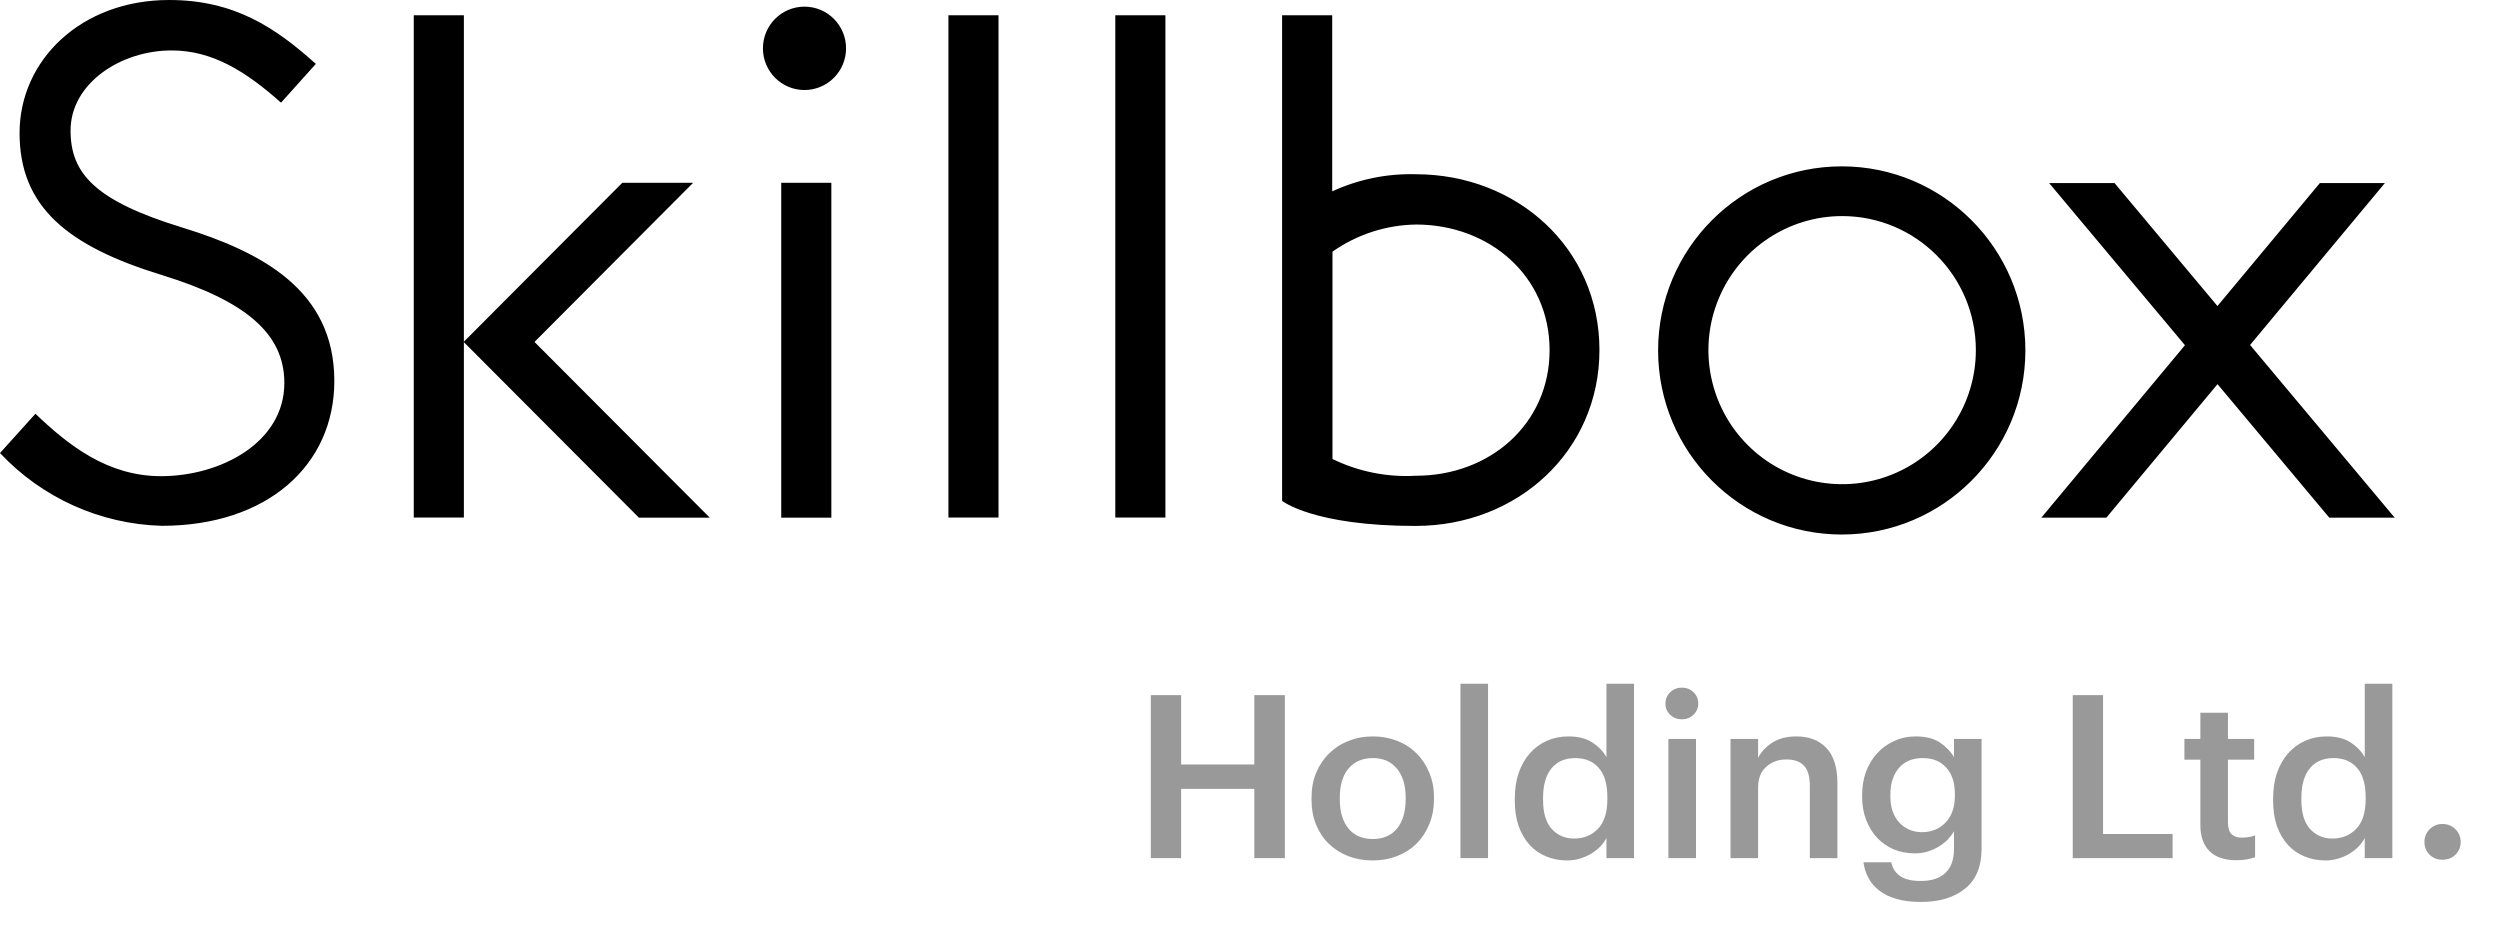
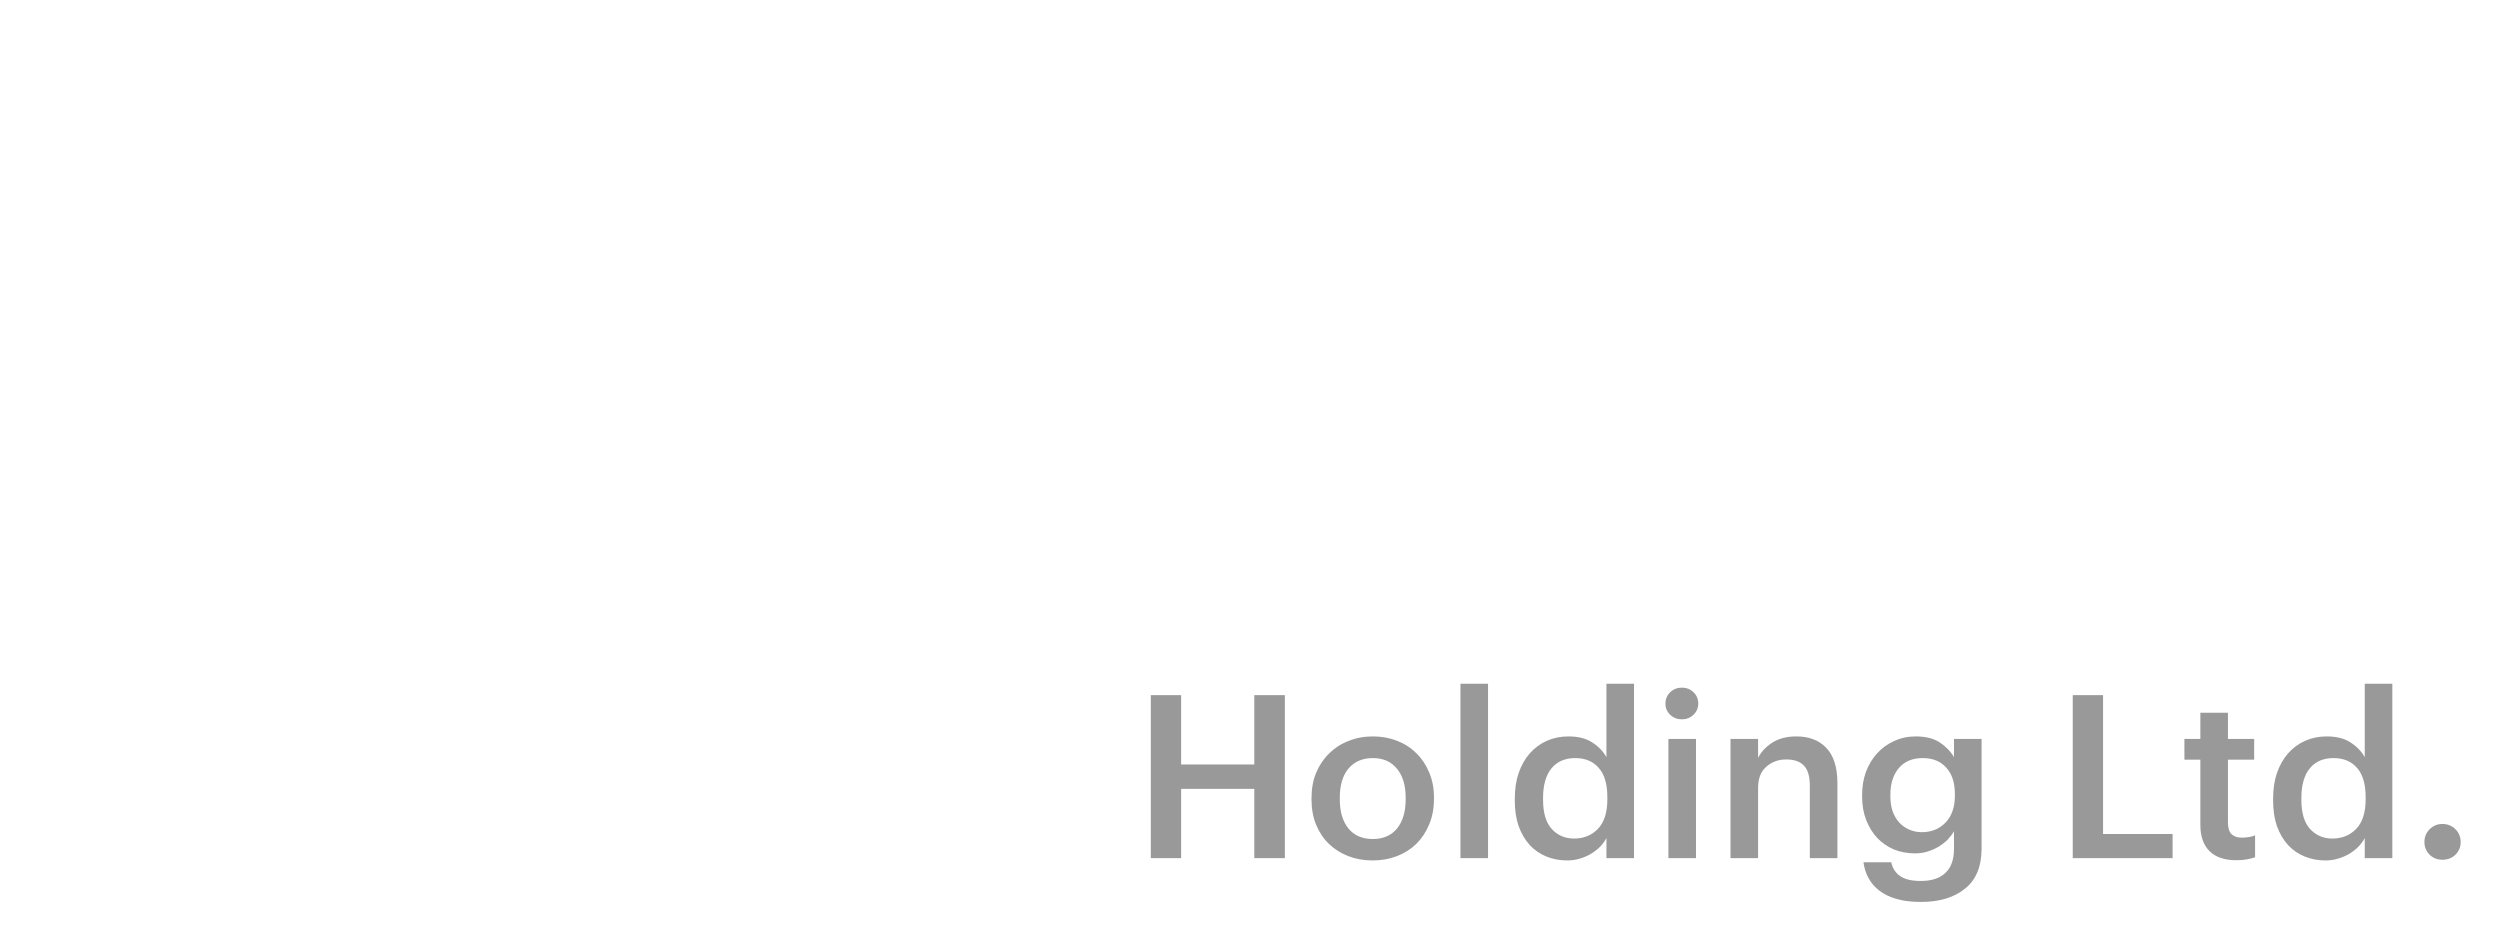
<svg xmlns="http://www.w3.org/2000/svg" width="111" height="42" viewBox="0 0 111 42" fill="none">
-   <path fill-rule="evenodd" clip-rule="evenodd" d="M14.844 16.915C14.844 20.643 11.883 23.346 7.18 23.346C4.453 23.27 1.869 22.107 0 20.115L1.573 18.371C3.045 19.776 4.777 21.142 7.149 21.142C9.784 21.142 12.625 19.66 12.625 17.001C12.625 14.791 10.873 13.351 7.193 12.214C2.999 10.929 0.869 9.185 0.869 5.907C0.869 2.663 3.608 0 7.511 0C10.426 0 12.249 1.245 14.024 2.837L12.478 4.558C10.922 3.176 9.439 2.239 7.619 2.239C5.361 2.239 3.133 3.698 3.133 5.799C3.133 7.702 4.224 8.915 8.076 10.097C11.605 11.186 14.844 12.874 14.844 16.914V16.915ZM33.874 2.146C33.874 3.168 34.7 3.997 35.719 3.997C36.209 3.997 36.678 3.802 37.025 3.455C37.371 3.108 37.565 2.637 37.565 2.146C37.565 1.124 36.739 0.295 35.719 0.295C34.7 0.295 33.874 1.124 33.874 2.146ZM56.925 22.237C56.925 22.237 58.295 23.352 62.858 23.352L62.855 23.351C67.359 23.351 71.015 20.049 71.015 15.537C71.015 11.025 67.362 7.736 62.858 7.736C61.58 7.701 60.312 7.961 59.15 8.496V0.678H56.925V22.237ZM73.62 15.559C73.62 20.073 77.27 23.732 81.772 23.733C86.276 23.733 89.926 20.073 89.927 15.559C89.927 11.045 86.276 7.386 81.774 7.386C77.271 7.386 73.62 11.045 73.62 15.559ZM103.419 22.983H106.323L99.903 15.317L105.89 8.127H103.003L98.455 13.588L93.885 8.127H90.981L97.012 15.327L90.636 22.983H93.523L98.458 17.056L103.419 22.983ZM81.792 9.594C79.391 9.594 77.226 11.044 76.306 13.268C75.387 15.492 75.895 18.052 77.593 19.755C79.291 21.457 81.845 21.966 84.064 21.045C86.282 20.123 87.729 17.953 87.728 15.545C87.728 12.259 85.07 9.595 81.792 9.594ZM62.87 9.97C61.541 9.989 60.249 10.409 59.162 11.174V20.379C60.314 20.941 61.591 21.197 62.87 21.123C66.145 21.123 68.802 18.828 68.802 15.546C68.802 12.265 66.143 9.969 62.867 9.969L62.87 9.97ZM51.744 0.678H49.519V22.98H51.744V0.678ZM42.11 0.678H44.334V22.98H42.11V0.678ZM20.596 15.192L20.586 15.182L20.596 15.172V15.192ZM20.596 22.98V15.192L28.368 22.984H31.513L23.732 15.182L30.776 8.115H27.631L20.596 15.172V0.678H18.371V22.98H20.596ZM34.687 22.984H36.912V8.115H34.687V22.984Z" fill="black" />
  <path d="M51.096 30.865H52.442V33.942H55.691V30.865H57.048V38.102H55.691V35.025H52.442V38.102H51.096V30.865ZM60.955 37.252C61.414 37.252 61.771 37.097 62.028 36.787C62.284 36.469 62.412 36.038 62.412 35.491V35.42C62.412 34.873 62.284 34.445 62.028 34.135C61.771 33.817 61.414 33.659 60.955 33.659C60.496 33.659 60.135 33.814 59.872 34.124C59.615 34.435 59.487 34.863 59.487 35.41V35.491C59.487 36.038 59.615 36.469 59.872 36.787C60.128 37.097 60.489 37.252 60.955 37.252ZM60.945 38.204C60.553 38.204 60.192 38.14 59.862 38.011C59.531 37.883 59.244 37.701 59.001 37.465C58.758 37.229 58.569 36.945 58.434 36.615C58.299 36.284 58.232 35.916 58.232 35.511V35.43C58.232 35.019 58.299 34.648 58.434 34.317C58.576 33.979 58.768 33.693 59.011 33.456C59.254 33.214 59.541 33.028 59.872 32.9C60.202 32.765 60.563 32.697 60.955 32.697C61.339 32.697 61.697 32.761 62.028 32.89C62.358 33.018 62.645 33.203 62.888 33.446C63.131 33.682 63.32 33.966 63.455 34.297C63.597 34.627 63.668 34.995 63.668 35.4V35.481C63.668 35.892 63.597 36.267 63.455 36.604C63.32 36.935 63.131 37.222 62.888 37.465C62.645 37.701 62.358 37.883 62.028 38.011C61.697 38.14 61.336 38.204 60.945 38.204ZM64.844 30.359H66.069V38.102H64.844V30.359ZM69.585 38.204C69.255 38.204 68.948 38.146 68.664 38.032C68.381 37.917 68.134 37.748 67.925 37.526C67.716 37.296 67.551 37.016 67.429 36.685C67.314 36.355 67.257 35.974 67.257 35.542V35.461C67.257 35.035 67.314 34.654 67.429 34.317C67.551 33.973 67.716 33.682 67.925 33.446C68.141 33.203 68.394 33.018 68.684 32.89C68.975 32.761 69.292 32.697 69.636 32.697C70.068 32.697 70.419 32.785 70.689 32.96C70.965 33.136 71.178 33.355 71.326 33.618V30.359H72.551V38.102H71.326V37.212C71.252 37.347 71.158 37.475 71.043 37.596C70.928 37.711 70.793 37.816 70.638 37.91C70.49 37.998 70.324 38.069 70.142 38.123C69.967 38.177 69.781 38.204 69.585 38.204ZM69.889 37.232C70.314 37.232 70.665 37.09 70.942 36.807C71.225 36.517 71.367 36.075 71.367 35.481V35.4C71.367 34.813 71.239 34.377 70.982 34.094C70.733 33.804 70.385 33.659 69.94 33.659C69.487 33.659 69.137 33.811 68.887 34.114C68.637 34.418 68.512 34.857 68.512 35.43V35.511C68.512 36.092 68.641 36.523 68.897 36.807C69.16 37.09 69.491 37.232 69.889 37.232ZM74.077 32.809H75.302V38.102H74.077V32.809ZM74.674 31.938C74.472 31.938 74.299 31.871 74.158 31.736C74.016 31.601 73.945 31.435 73.945 31.24C73.945 31.037 74.016 30.869 74.158 30.733C74.299 30.599 74.472 30.531 74.674 30.531C74.876 30.531 75.049 30.599 75.19 30.733C75.332 30.869 75.403 31.037 75.403 31.24C75.403 31.435 75.332 31.601 75.19 31.736C75.049 31.871 74.876 31.938 74.674 31.938ZM76.834 32.809H78.059V33.649C78.187 33.392 78.393 33.17 78.676 32.981C78.966 32.792 79.331 32.697 79.769 32.697C80.033 32.697 80.276 32.738 80.498 32.819C80.721 32.9 80.913 33.025 81.075 33.193C81.237 33.355 81.362 33.568 81.45 33.831C81.537 34.094 81.581 34.408 81.581 34.772V38.102H80.356V34.884C80.356 34.479 80.272 34.185 80.103 34.003C79.935 33.814 79.668 33.72 79.304 33.72C78.96 33.72 78.666 33.828 78.423 34.044C78.18 34.253 78.059 34.566 78.059 34.985V38.102H76.834V32.809ZM85.289 40.046C84.871 40.046 84.51 40.002 84.206 39.914C83.902 39.827 83.646 39.702 83.437 39.54C83.234 39.385 83.076 39.199 82.961 38.983C82.846 38.774 82.772 38.541 82.738 38.285H83.973C84.027 38.548 84.156 38.75 84.358 38.892C84.567 39.041 84.874 39.115 85.279 39.115C85.758 39.115 86.123 38.997 86.372 38.761C86.629 38.524 86.757 38.167 86.757 37.688V36.908C86.683 37.036 86.588 37.161 86.474 37.283C86.359 37.397 86.224 37.502 86.069 37.596C85.92 37.684 85.758 37.755 85.583 37.809C85.407 37.863 85.222 37.89 85.026 37.89C84.695 37.89 84.385 37.833 84.095 37.718C83.811 37.596 83.565 37.428 83.356 37.212C83.147 36.989 82.981 36.722 82.86 36.412C82.738 36.102 82.678 35.754 82.678 35.37V35.299C82.678 34.928 82.735 34.583 82.85 34.266C82.971 33.949 83.136 33.676 83.346 33.446C83.562 33.21 83.815 33.028 84.105 32.9C84.395 32.765 84.712 32.697 85.056 32.697C85.495 32.697 85.849 32.785 86.119 32.96C86.389 33.136 86.602 33.355 86.757 33.618V32.809H87.982V37.708C87.975 38.491 87.729 39.074 87.243 39.459C86.764 39.85 86.112 40.046 85.289 40.046ZM85.33 36.949C85.755 36.949 86.106 36.807 86.382 36.523C86.659 36.233 86.797 35.835 86.797 35.329V35.258C86.797 34.752 86.669 34.361 86.413 34.084C86.163 33.801 85.816 33.659 85.37 33.659C84.911 33.659 84.557 33.807 84.307 34.104C84.058 34.401 83.933 34.792 83.933 35.278V35.359C83.933 35.602 83.966 35.825 84.034 36.028C84.108 36.223 84.206 36.389 84.328 36.523C84.456 36.658 84.604 36.763 84.773 36.837C84.948 36.911 85.134 36.949 85.33 36.949ZM92.03 30.865H93.376V37.03H96.463V38.102H92.03V30.865ZM99.296 38.194C98.769 38.194 98.371 38.059 98.101 37.789C97.831 37.519 97.696 37.131 97.696 36.625V33.73H96.988V32.809H97.696V31.645H98.921V32.809H100.085V33.73H98.921V36.513C98.921 36.749 98.972 36.922 99.073 37.03C99.181 37.138 99.333 37.191 99.528 37.191C99.764 37.191 99.964 37.158 100.126 37.09V38.062C100.031 38.096 99.916 38.126 99.781 38.153C99.646 38.18 99.484 38.194 99.296 38.194ZM103.254 38.204C102.923 38.204 102.616 38.146 102.333 38.032C102.049 37.917 101.803 37.748 101.594 37.526C101.385 37.296 101.219 37.016 101.098 36.685C100.983 36.355 100.926 35.974 100.926 35.542V35.461C100.926 35.035 100.983 34.654 101.098 34.317C101.219 33.973 101.385 33.682 101.594 33.446C101.81 33.203 102.063 33.018 102.353 32.89C102.643 32.761 102.96 32.697 103.304 32.697C103.736 32.697 104.087 32.785 104.357 32.96C104.634 33.136 104.846 33.355 104.995 33.618V30.359H106.22V38.102H104.995V37.212C104.921 37.347 104.826 37.475 104.711 37.596C104.597 37.711 104.462 37.816 104.307 37.91C104.158 37.998 103.993 38.069 103.811 38.123C103.635 38.177 103.45 38.204 103.254 38.204ZM103.557 37.232C103.983 37.232 104.334 37.09 104.61 36.807C104.894 36.517 105.035 36.075 105.035 35.481V35.4C105.035 34.813 104.907 34.377 104.651 34.094C104.401 33.804 104.053 33.659 103.608 33.659C103.156 33.659 102.805 33.811 102.555 34.114C102.306 34.418 102.181 34.857 102.181 35.43V35.511C102.181 36.092 102.309 36.523 102.566 36.807C102.829 37.09 103.159 37.232 103.557 37.232ZM108.444 38.173C108.221 38.173 108.032 38.099 107.877 37.951C107.722 37.795 107.644 37.606 107.644 37.384C107.644 37.161 107.722 36.972 107.877 36.817C108.032 36.662 108.221 36.584 108.444 36.584C108.673 36.584 108.865 36.662 109.021 36.817C109.176 36.972 109.254 37.161 109.254 37.384C109.254 37.606 109.176 37.795 109.021 37.951C108.865 38.099 108.673 38.173 108.444 38.173Z" fill="black" fill-opacity="0.4" />
</svg>